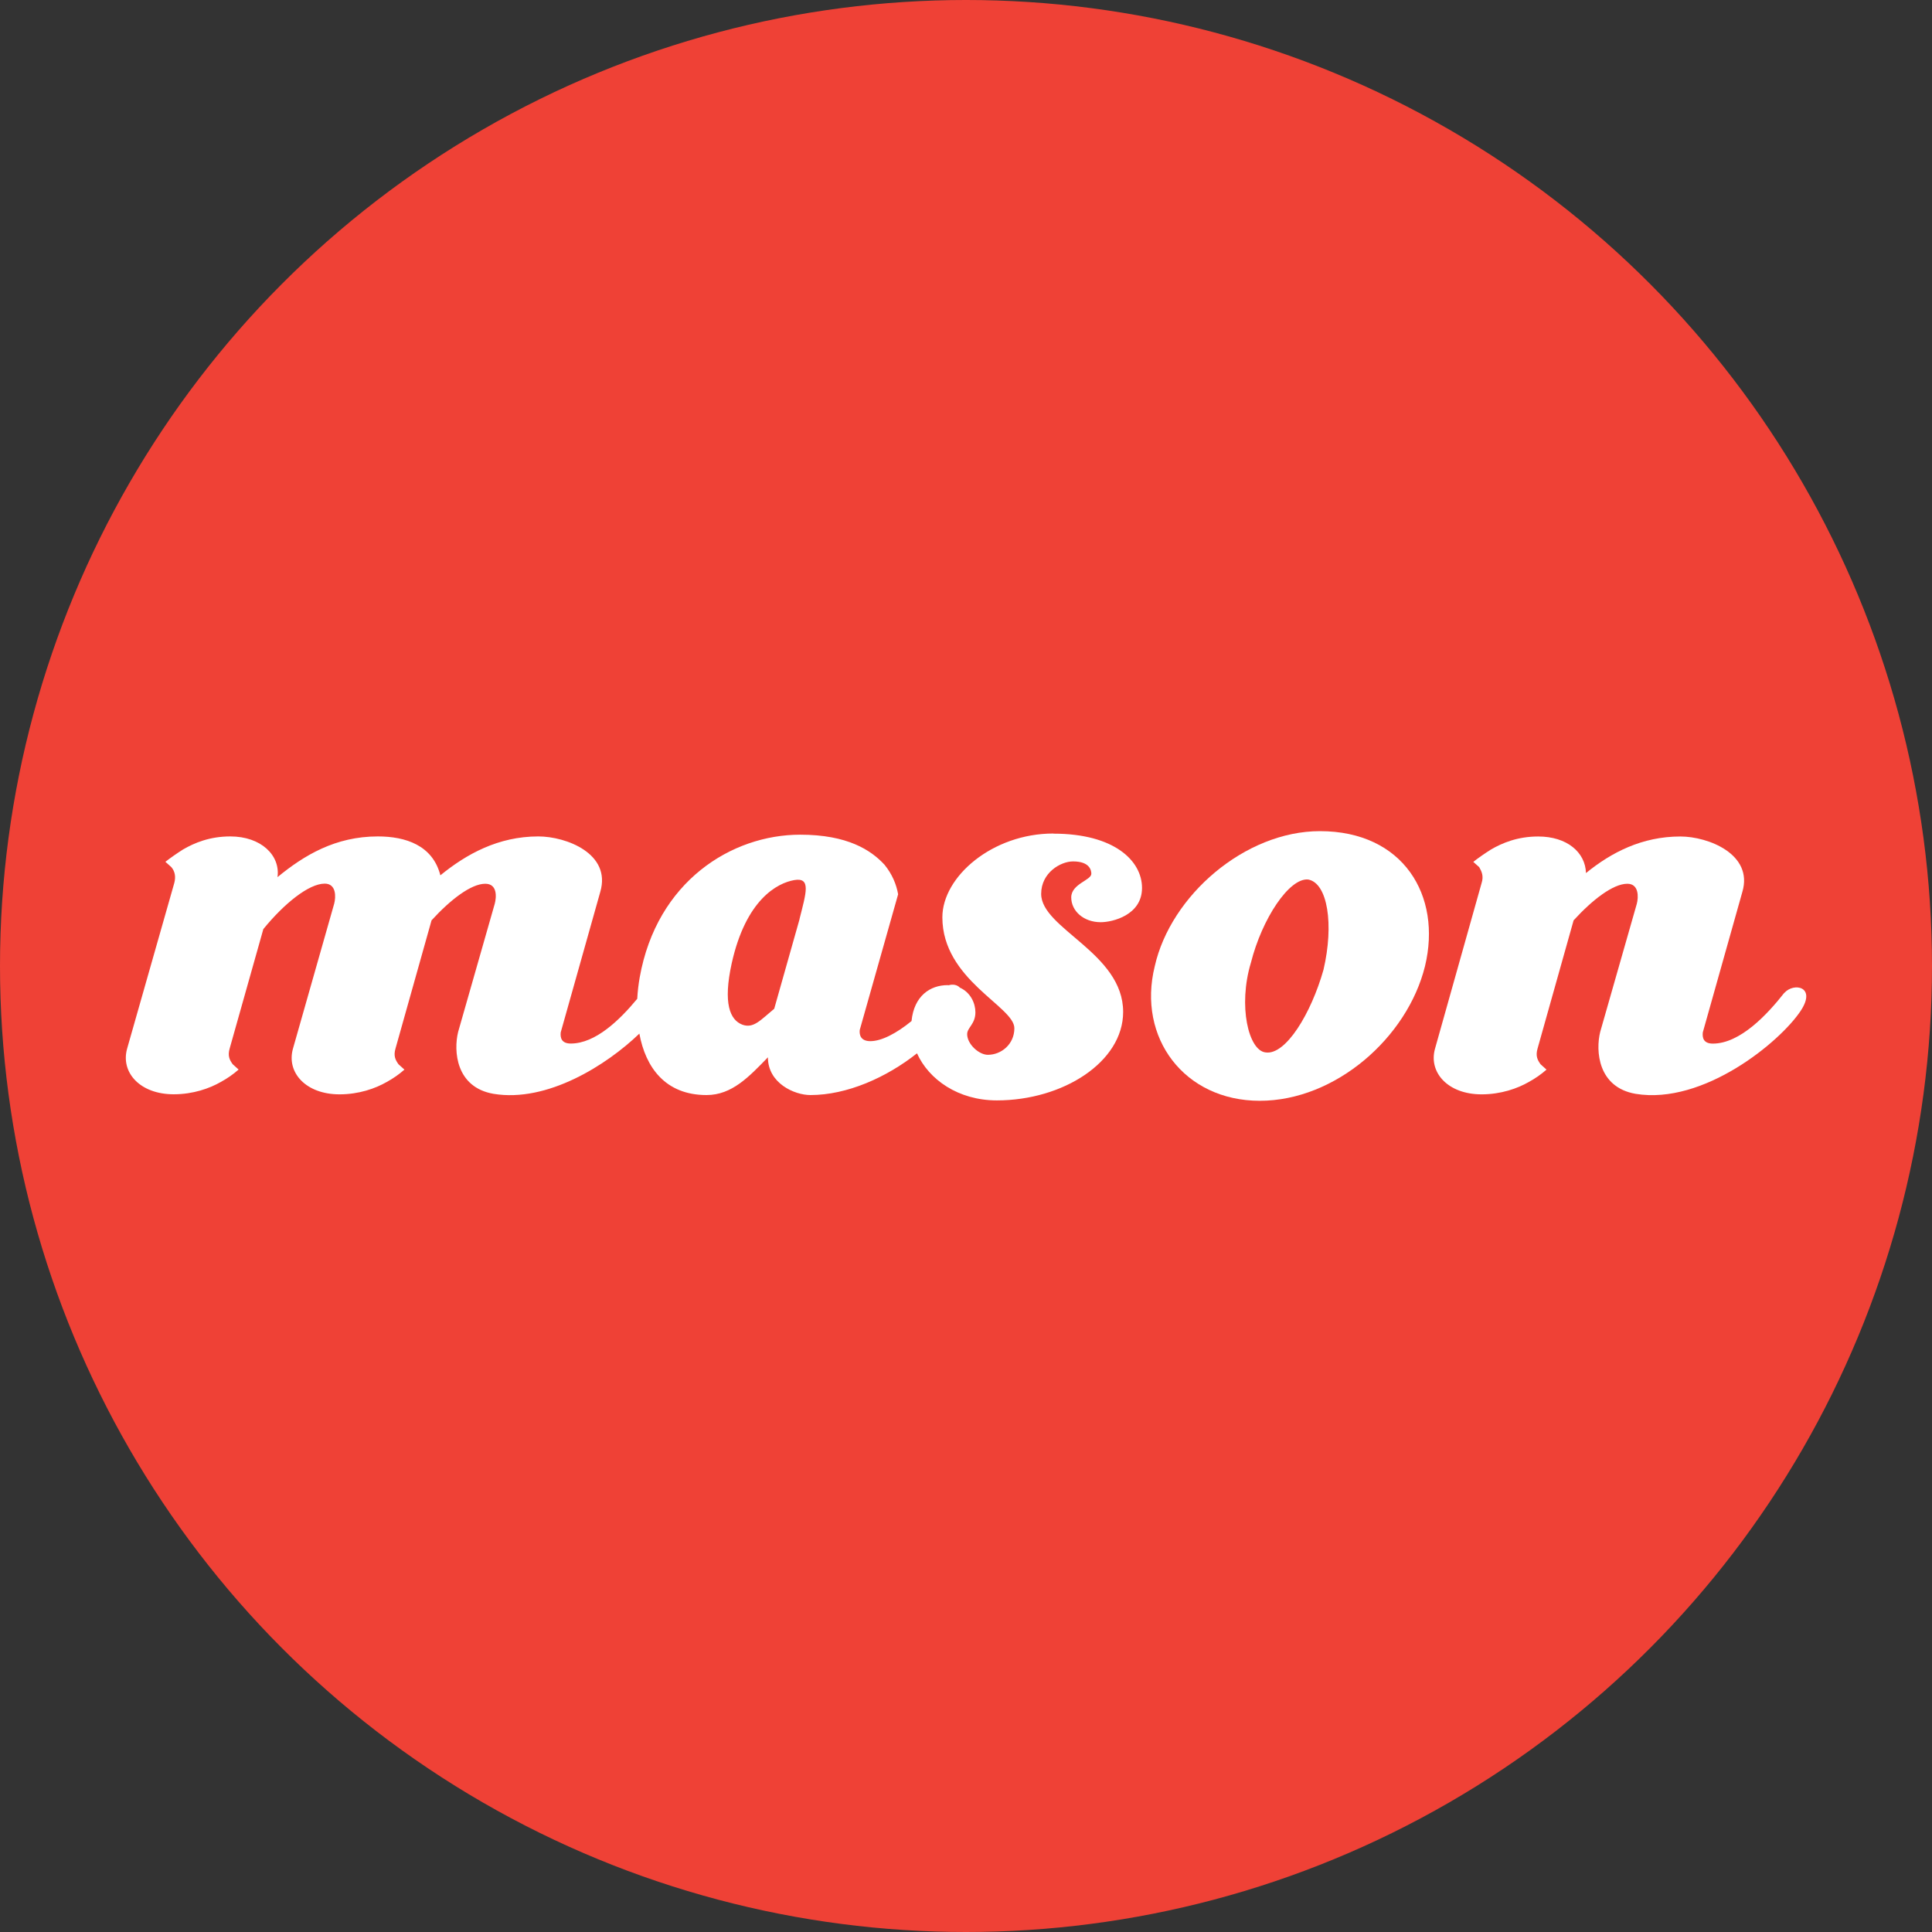
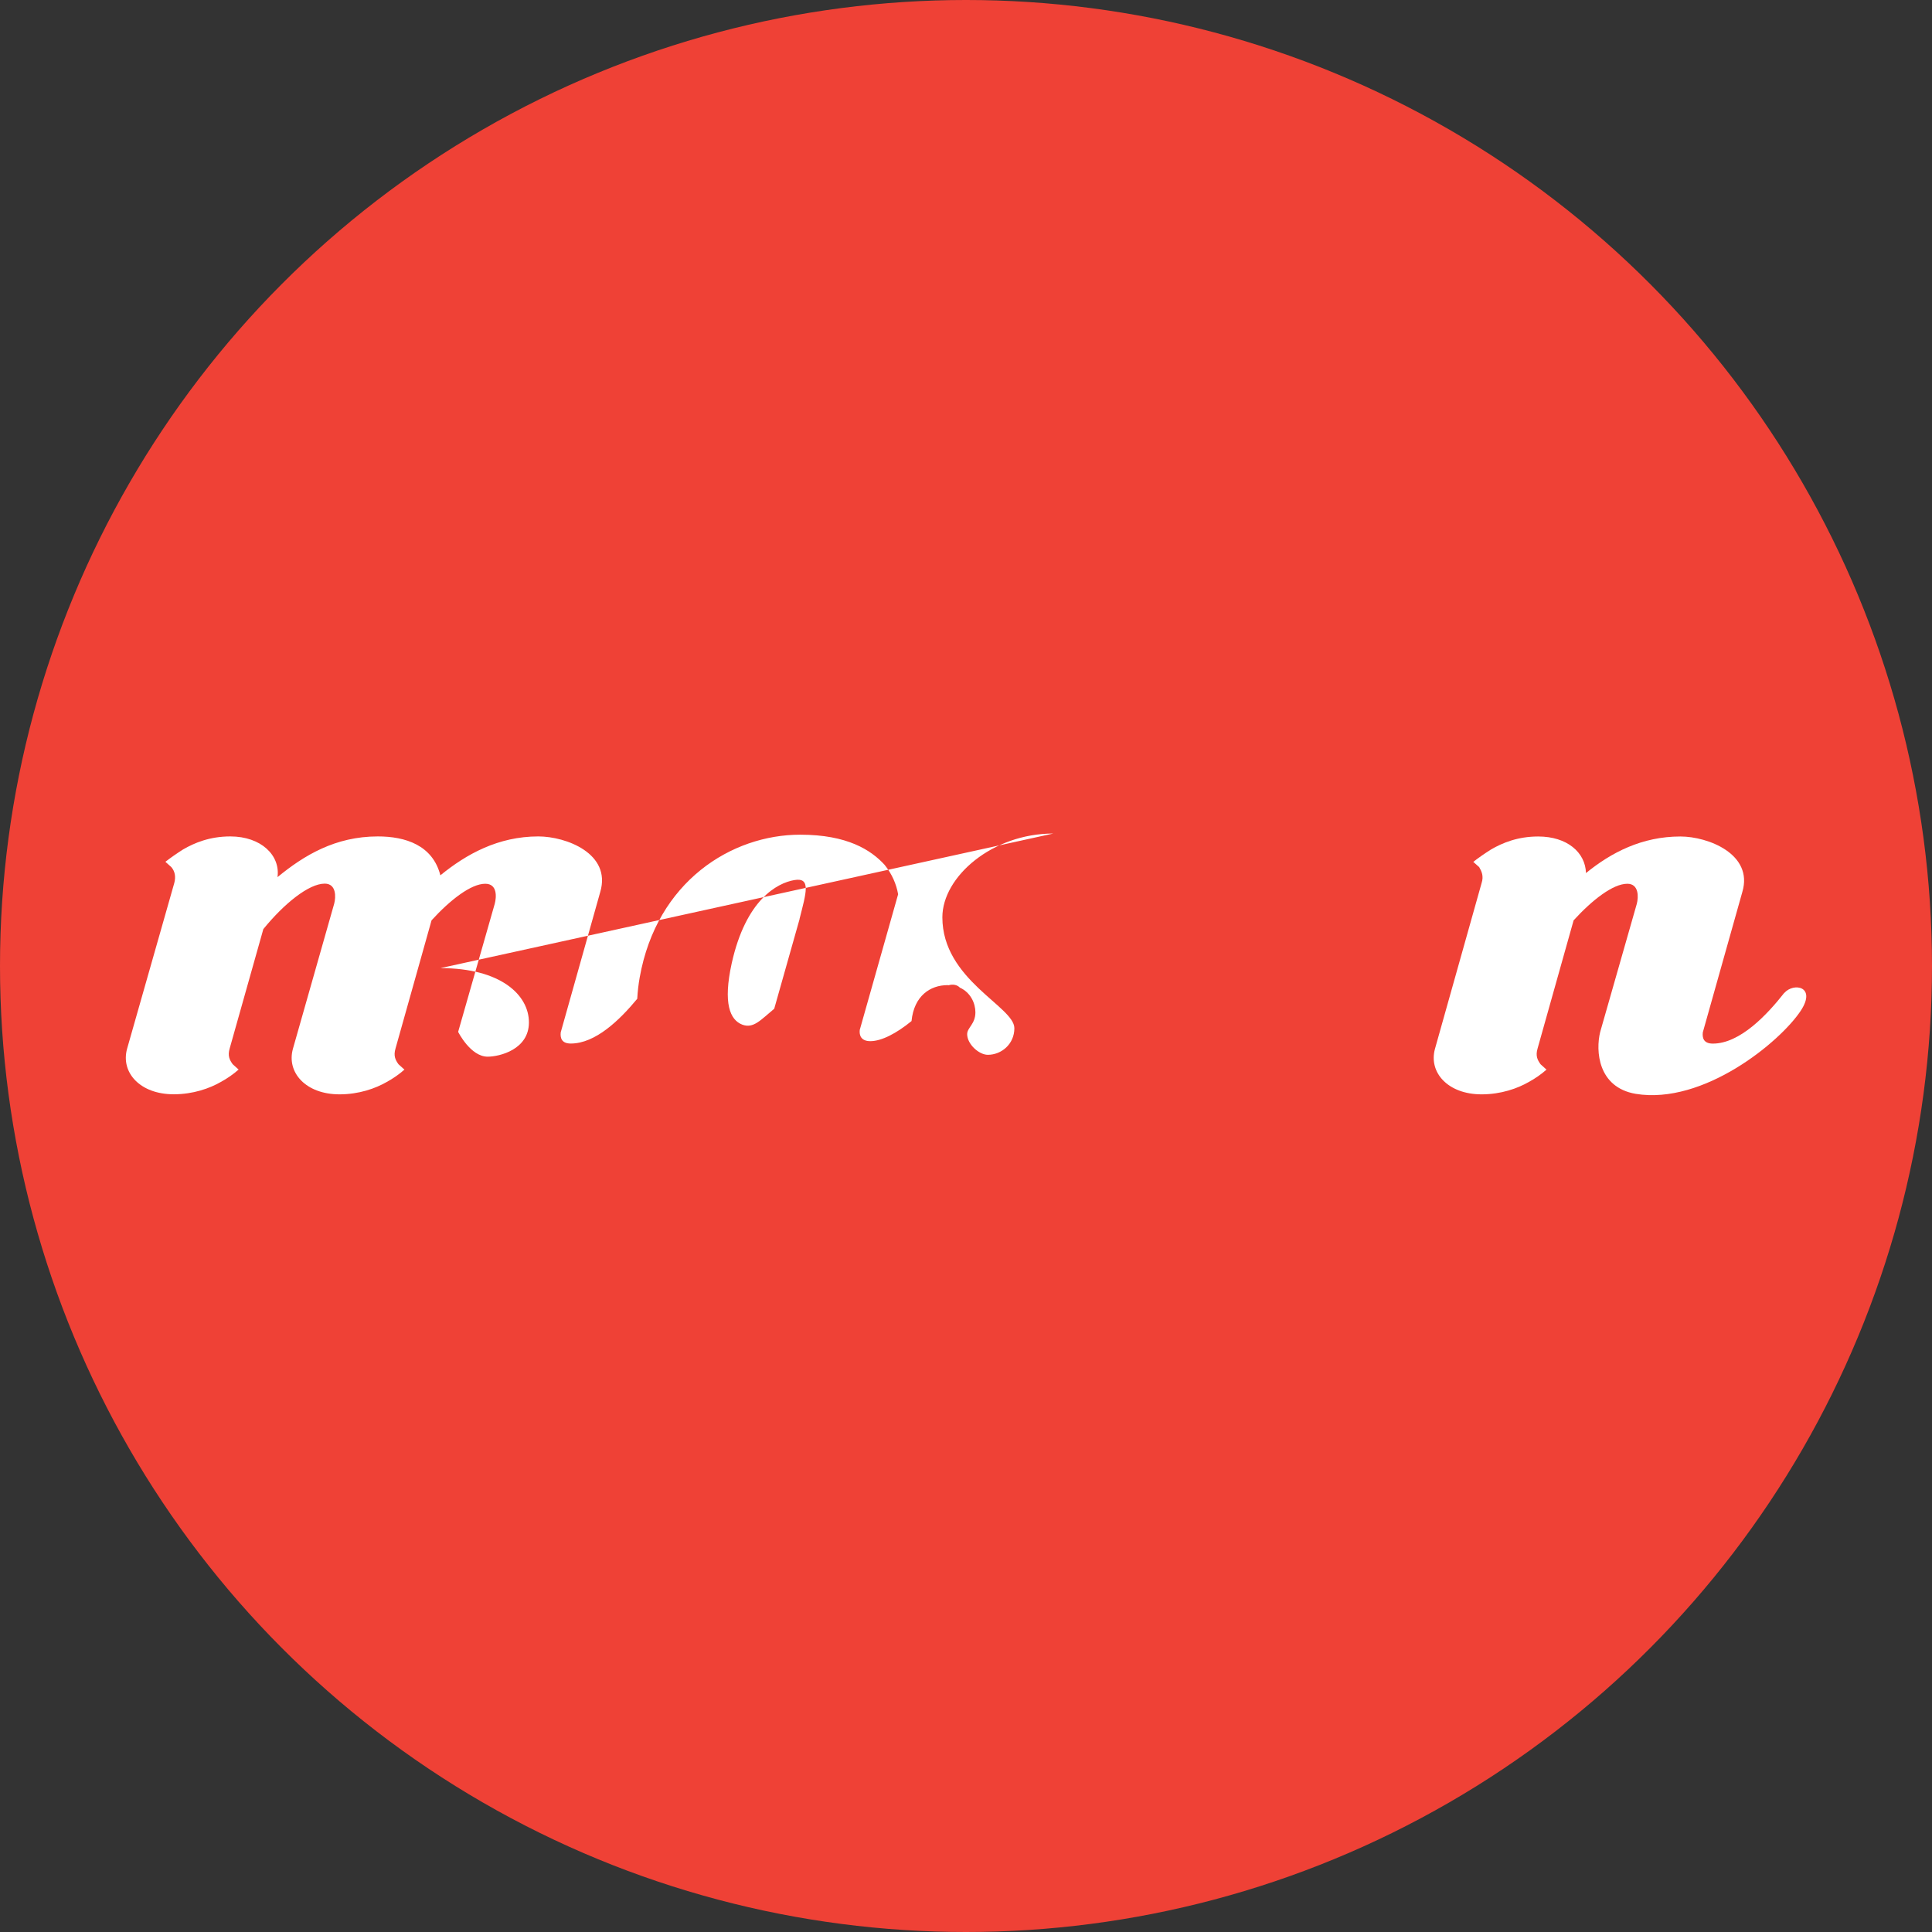
<svg xmlns="http://www.w3.org/2000/svg" viewBox="0 0 300 300">
  <rect x="0" y="0" width="300" height="300" fill="#333333" stroke="none" />
  <defs>
    <style>.d{fill:#fff;}.e{fill:#ef4136;}</style>
  </defs>
  <g id="a" />
  <g id="b">
    <g id="c">
      <g>
        <circle class="e" cx="150" cy="150" r="150" />
        <g>
-           <path class="d" d="M163.55,129.43c-9.44,0-17.22,6.69-17.22,13.01,0,9.71,11.18,13.84,11.18,17.22,0,2.48-2.02,4.13-4.12,4.13-1.37,0-3.21-1.65-3.21-3.21,0-1.01,1.28-1.56,1.28-3.39,0-1.39-.74-3.08-2.41-3.83-.41-.44-1.09-.57-1.75-.37-.05,0-.1-.02-.15-.02-2.7,0-5.22,1.66-5.61,5.58-2.32,1.9-4.65,3.12-6.39,3.12-1.47,0-1.74-.92-1.65-1.74l5.96-21.07c-.28-1.56-.92-3.11-2.11-4.58-2.11-2.29-5.77-4.67-13.1-4.67-10.63,0-22.26,7.23-24.92,22.17-.19,1.08-.32,2.19-.38,3.31-2.72,3.29-6.48,6.95-10.32,6.95-1.47,0-1.65-.92-1.56-1.74l6.14-21.81c1.74-5.95-5.31-8.61-9.62-8.61-6.23,0-11.18,2.75-15.21,6.04-1.19-4.67-5.41-6.04-9.71-6.04-6.6,0-11.45,2.93-15.58,6.32,.46-3.39-2.56-6.32-7.33-6.32-3.21,0-5.59,1.01-7.33,2.02-1.01,.64-1.92,1.28-2.75,1.92l.92,.82c.55,.64,.73,1.47,.46,2.48l-7.33,25.74c-1.01,3.67,2.01,7.06,7.24,7.06,3.03,0,5.59-.92,7.33-1.92,1.01-.55,1.92-1.19,2.75-1.92l-.92-.83c-.46-.64-.82-1.28-.46-2.47l5.22-18.51c3.21-3.94,7.05-7.06,9.53-7.06,1.83,0,1.74,2.11,1.47,3.12l-6.41,22.54c-1.01,3.67,2.01,7.06,7.24,7.06,3.03,0,5.59-.92,7.33-1.92,1.01-.55,1.92-1.19,2.75-1.92l-.92-.83c-.46-.64-.82-1.28-.46-2.47l5.59-19.88c2.93-3.21,6.14-5.68,8.34-5.68,1.92,0,1.74,2.11,1.47,3.12l-5.68,19.88c-.73,2.93-.37,8.61,5.5,9.62,8.33,1.38,17.55-4.45,22.64-9.35,.96,5.24,4.03,9.54,10.43,9.54,3.94,0,6.6-2.84,9.53-5.86,0,4.03,4.12,5.86,6.6,5.86,5.68,0,11.8-2.72,16.55-6.48,1.83,4.06,6.39,7.31,12.4,7.31,10.26,0,19.61-5.96,19.61-13.74,0-9.16-12.73-12.92-12.73-18.33,0-3.29,3.02-5.04,4.95-5.04,2.66,0,2.84,1.46,2.84,1.92,0,1.01-3.12,1.56-3.12,3.67s1.92,3.85,4.58,3.85c1.83,0,6.41-1.1,6.41-5.32s-4.31-8.43-13.74-8.43Zm-39.39,13.28l-3.94,13.93c-2.11,1.74-3.21,3.11-4.95,2.47-1.92-.73-3.02-3.3-1.65-9.53,2.2-9.89,7.06-12.46,9.71-12.92,2.66-.46,1.83,2.02,.82,6.04Z" />
-           <path class="d" d="M204.96,129.06c-11.64,0-23.18,9.99-25.65,20.98-2.75,11.09,4.58,20.89,16.31,20.89s22.91-9.8,25.65-20.89c2.66-10.99-3.39-20.98-16.31-20.98Zm.55,21.53c-1.92,6.78-5.86,13.28-8.98,12.83-2.66-.27-4.31-7.24-2.29-13.93,1.74-6.87,5.96-13.2,8.89-12.92,3.03,.55,4.03,6.97,2.38,14.02Z" />
+           <path class="d" d="M163.55,129.43c-9.44,0-17.22,6.69-17.22,13.01,0,9.71,11.18,13.84,11.18,17.22,0,2.48-2.02,4.13-4.12,4.13-1.37,0-3.21-1.65-3.21-3.21,0-1.01,1.28-1.56,1.28-3.39,0-1.39-.74-3.08-2.41-3.83-.41-.44-1.09-.57-1.75-.37-.05,0-.1-.02-.15-.02-2.7,0-5.22,1.66-5.61,5.58-2.32,1.9-4.65,3.12-6.39,3.12-1.47,0-1.74-.92-1.65-1.74l5.96-21.07c-.28-1.56-.92-3.11-2.11-4.58-2.11-2.29-5.77-4.67-13.1-4.67-10.63,0-22.26,7.23-24.92,22.17-.19,1.08-.32,2.19-.38,3.31-2.72,3.29-6.48,6.95-10.32,6.95-1.47,0-1.65-.92-1.56-1.74l6.14-21.81c1.74-5.95-5.31-8.61-9.62-8.61-6.23,0-11.18,2.75-15.21,6.04-1.19-4.67-5.41-6.04-9.71-6.04-6.6,0-11.45,2.93-15.58,6.32,.46-3.39-2.56-6.32-7.33-6.32-3.21,0-5.59,1.01-7.33,2.02-1.01,.64-1.92,1.28-2.75,1.92l.92,.82c.55,.64,.73,1.47,.46,2.48l-7.33,25.74c-1.01,3.67,2.01,7.06,7.24,7.06,3.03,0,5.59-.92,7.33-1.92,1.01-.55,1.92-1.19,2.75-1.92l-.92-.83c-.46-.64-.82-1.28-.46-2.47l5.22-18.51c3.21-3.94,7.05-7.06,9.53-7.06,1.83,0,1.74,2.11,1.47,3.12l-6.41,22.54c-1.01,3.67,2.01,7.06,7.24,7.06,3.03,0,5.59-.92,7.33-1.92,1.01-.55,1.92-1.19,2.75-1.92l-.92-.83c-.46-.64-.82-1.28-.46-2.47l5.59-19.88c2.93-3.21,6.14-5.68,8.34-5.68,1.92,0,1.74,2.11,1.47,3.12l-5.68,19.88s1.92,3.85,4.58,3.85c1.83,0,6.41-1.1,6.41-5.32s-4.31-8.43-13.74-8.43Zm-39.39,13.28l-3.94,13.93c-2.11,1.74-3.21,3.11-4.95,2.47-1.92-.73-3.02-3.3-1.65-9.53,2.2-9.89,7.06-12.46,9.71-12.92,2.66-.46,1.83,2.02,.82,6.04Z" />
          <path class="d" d="M277.06,154.17c-2.66,3.39-6.87,7.88-11.09,7.88-1.47,0-1.65-.92-1.56-1.74l6.14-21.81c1.74-5.86-5.31-8.61-9.62-8.61-5.95,0-10.72,2.47-14.66,5.68-.09-3.21-2.93-5.68-7.42-5.68-3.21,0-5.59,1.01-7.33,2.02-1.01,.64-1.93,1.28-2.75,1.92l.92,.82c.37,.64,.73,1.38,.37,2.48l-7.24,25.74c-1.01,3.67,2.02,7.06,7.24,7.06,3.02,0,5.59-.92,7.33-1.92,1.01-.55,1.92-1.19,2.75-1.92l-.92-.83c-.46-.64-.82-1.28-.46-2.47l5.59-19.88c2.93-3.21,6.14-5.68,8.34-5.68,1.83,0,1.74,2.11,1.47,3.12l-5.68,19.88c-.73,2.93-.37,8.61,5.5,9.62,10.54,1.74,22.45-8.06,25.65-12.92,2.47-3.76-1.1-4.4-2.56-2.75Z" />
        </g>
      </g>
    </g>
  </g>
</svg>